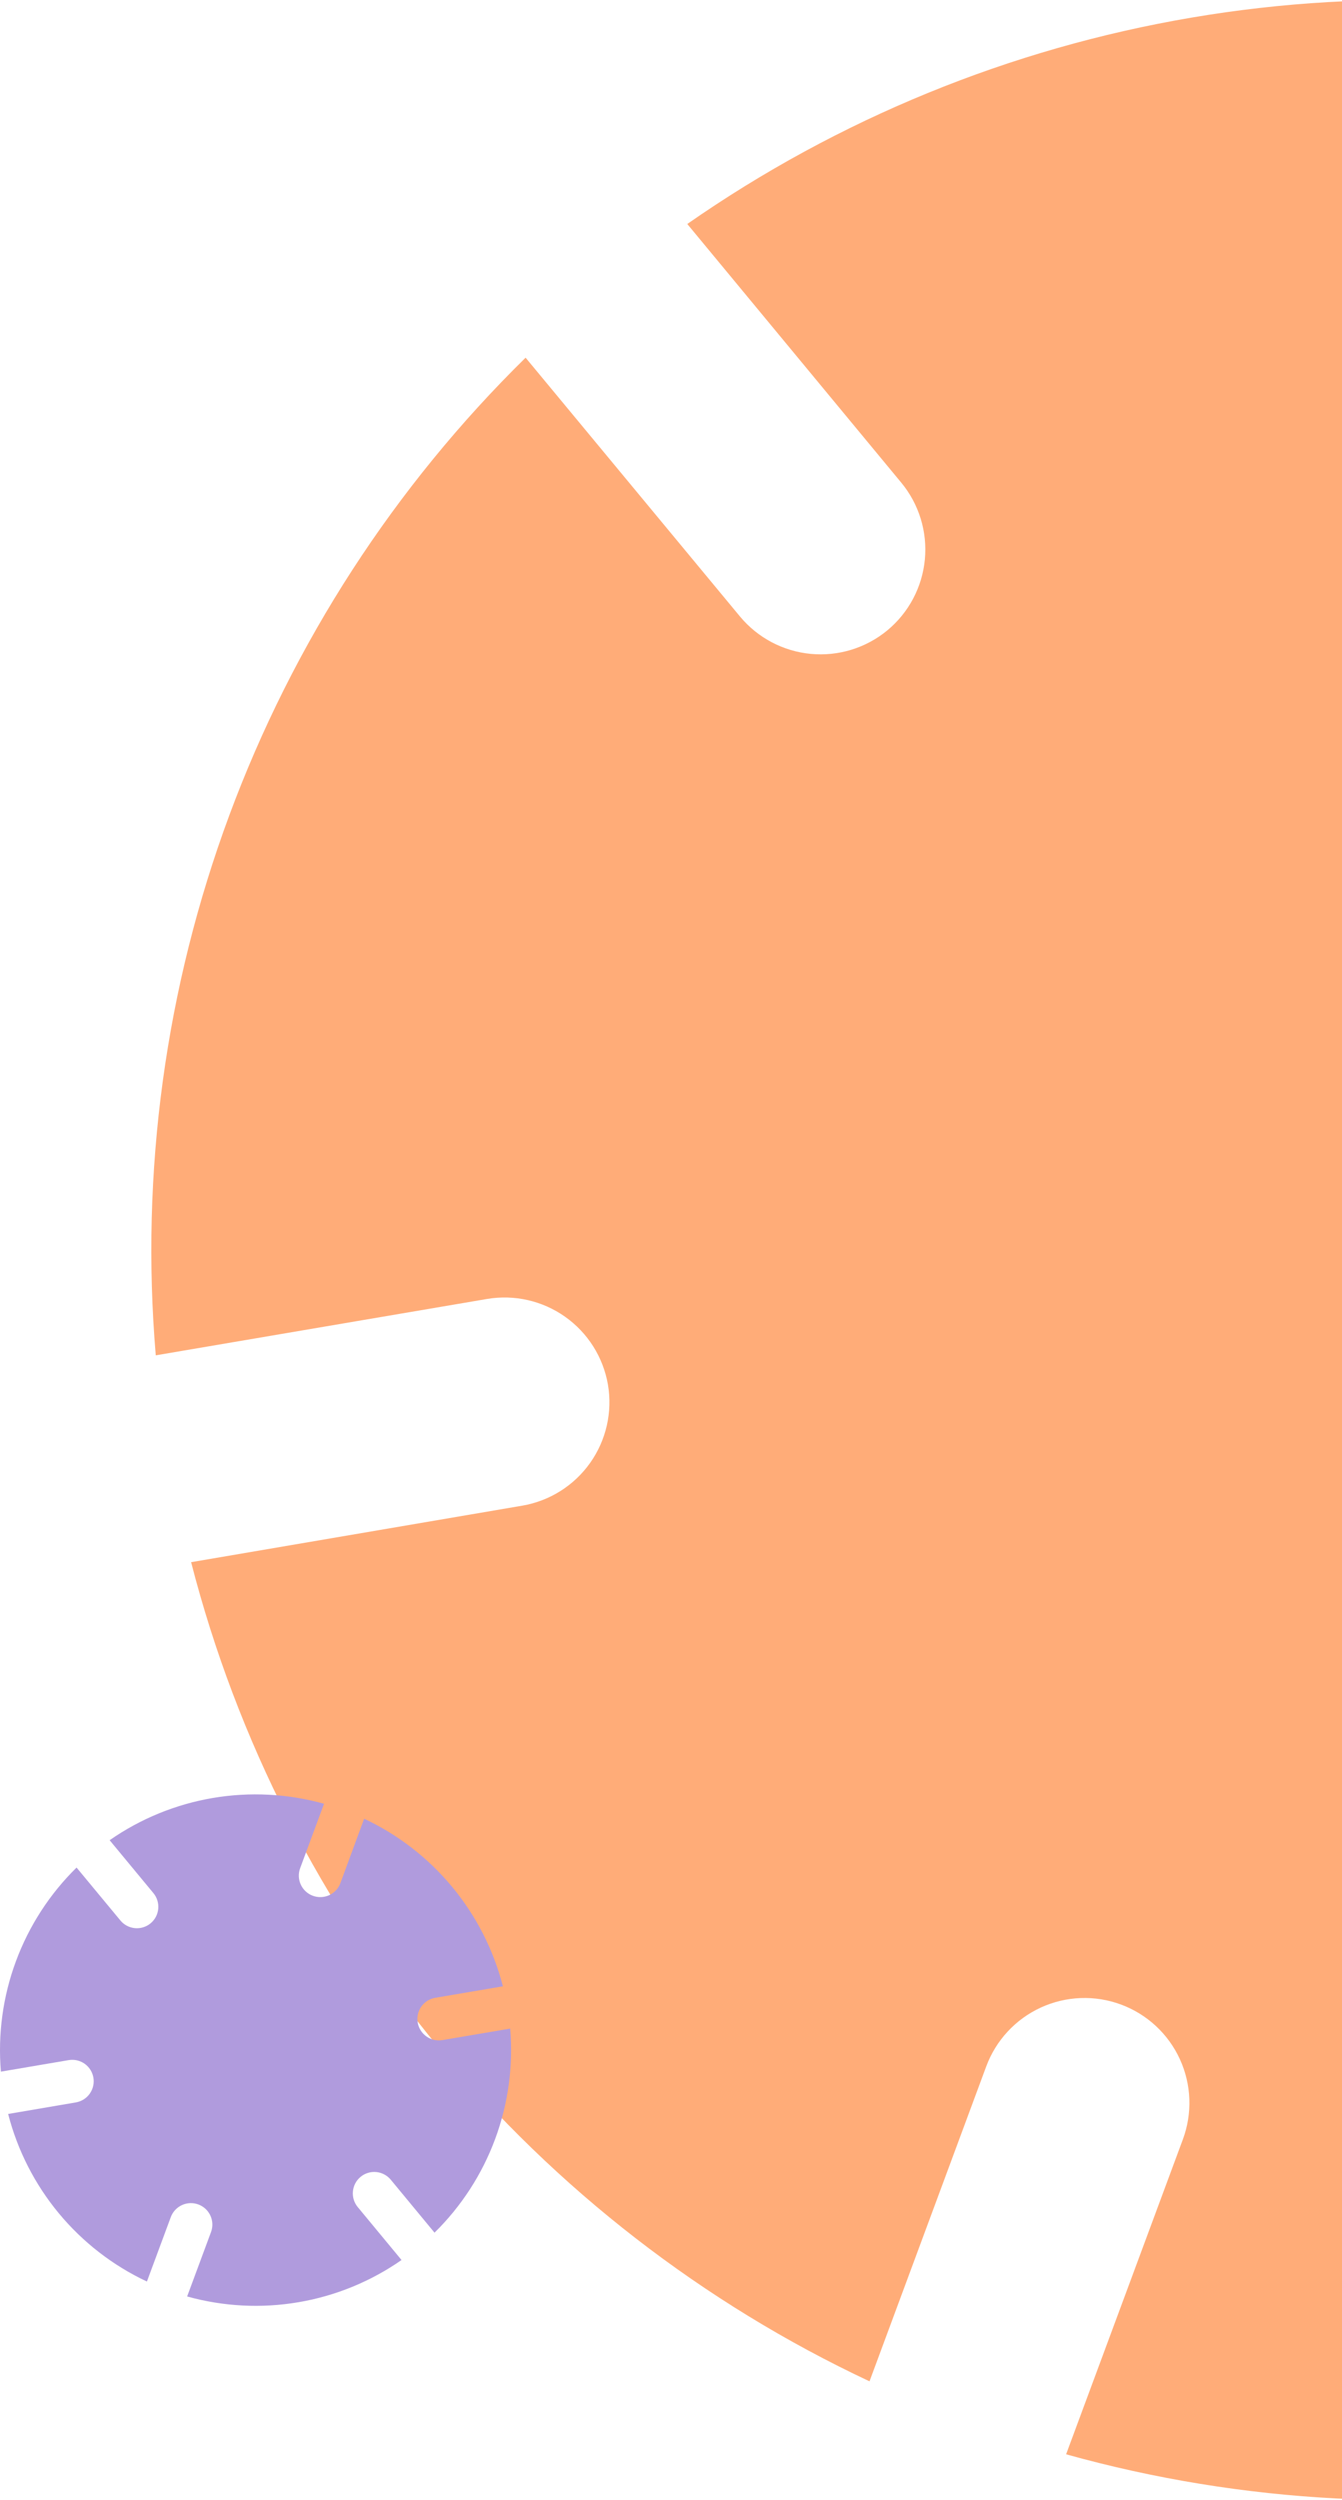
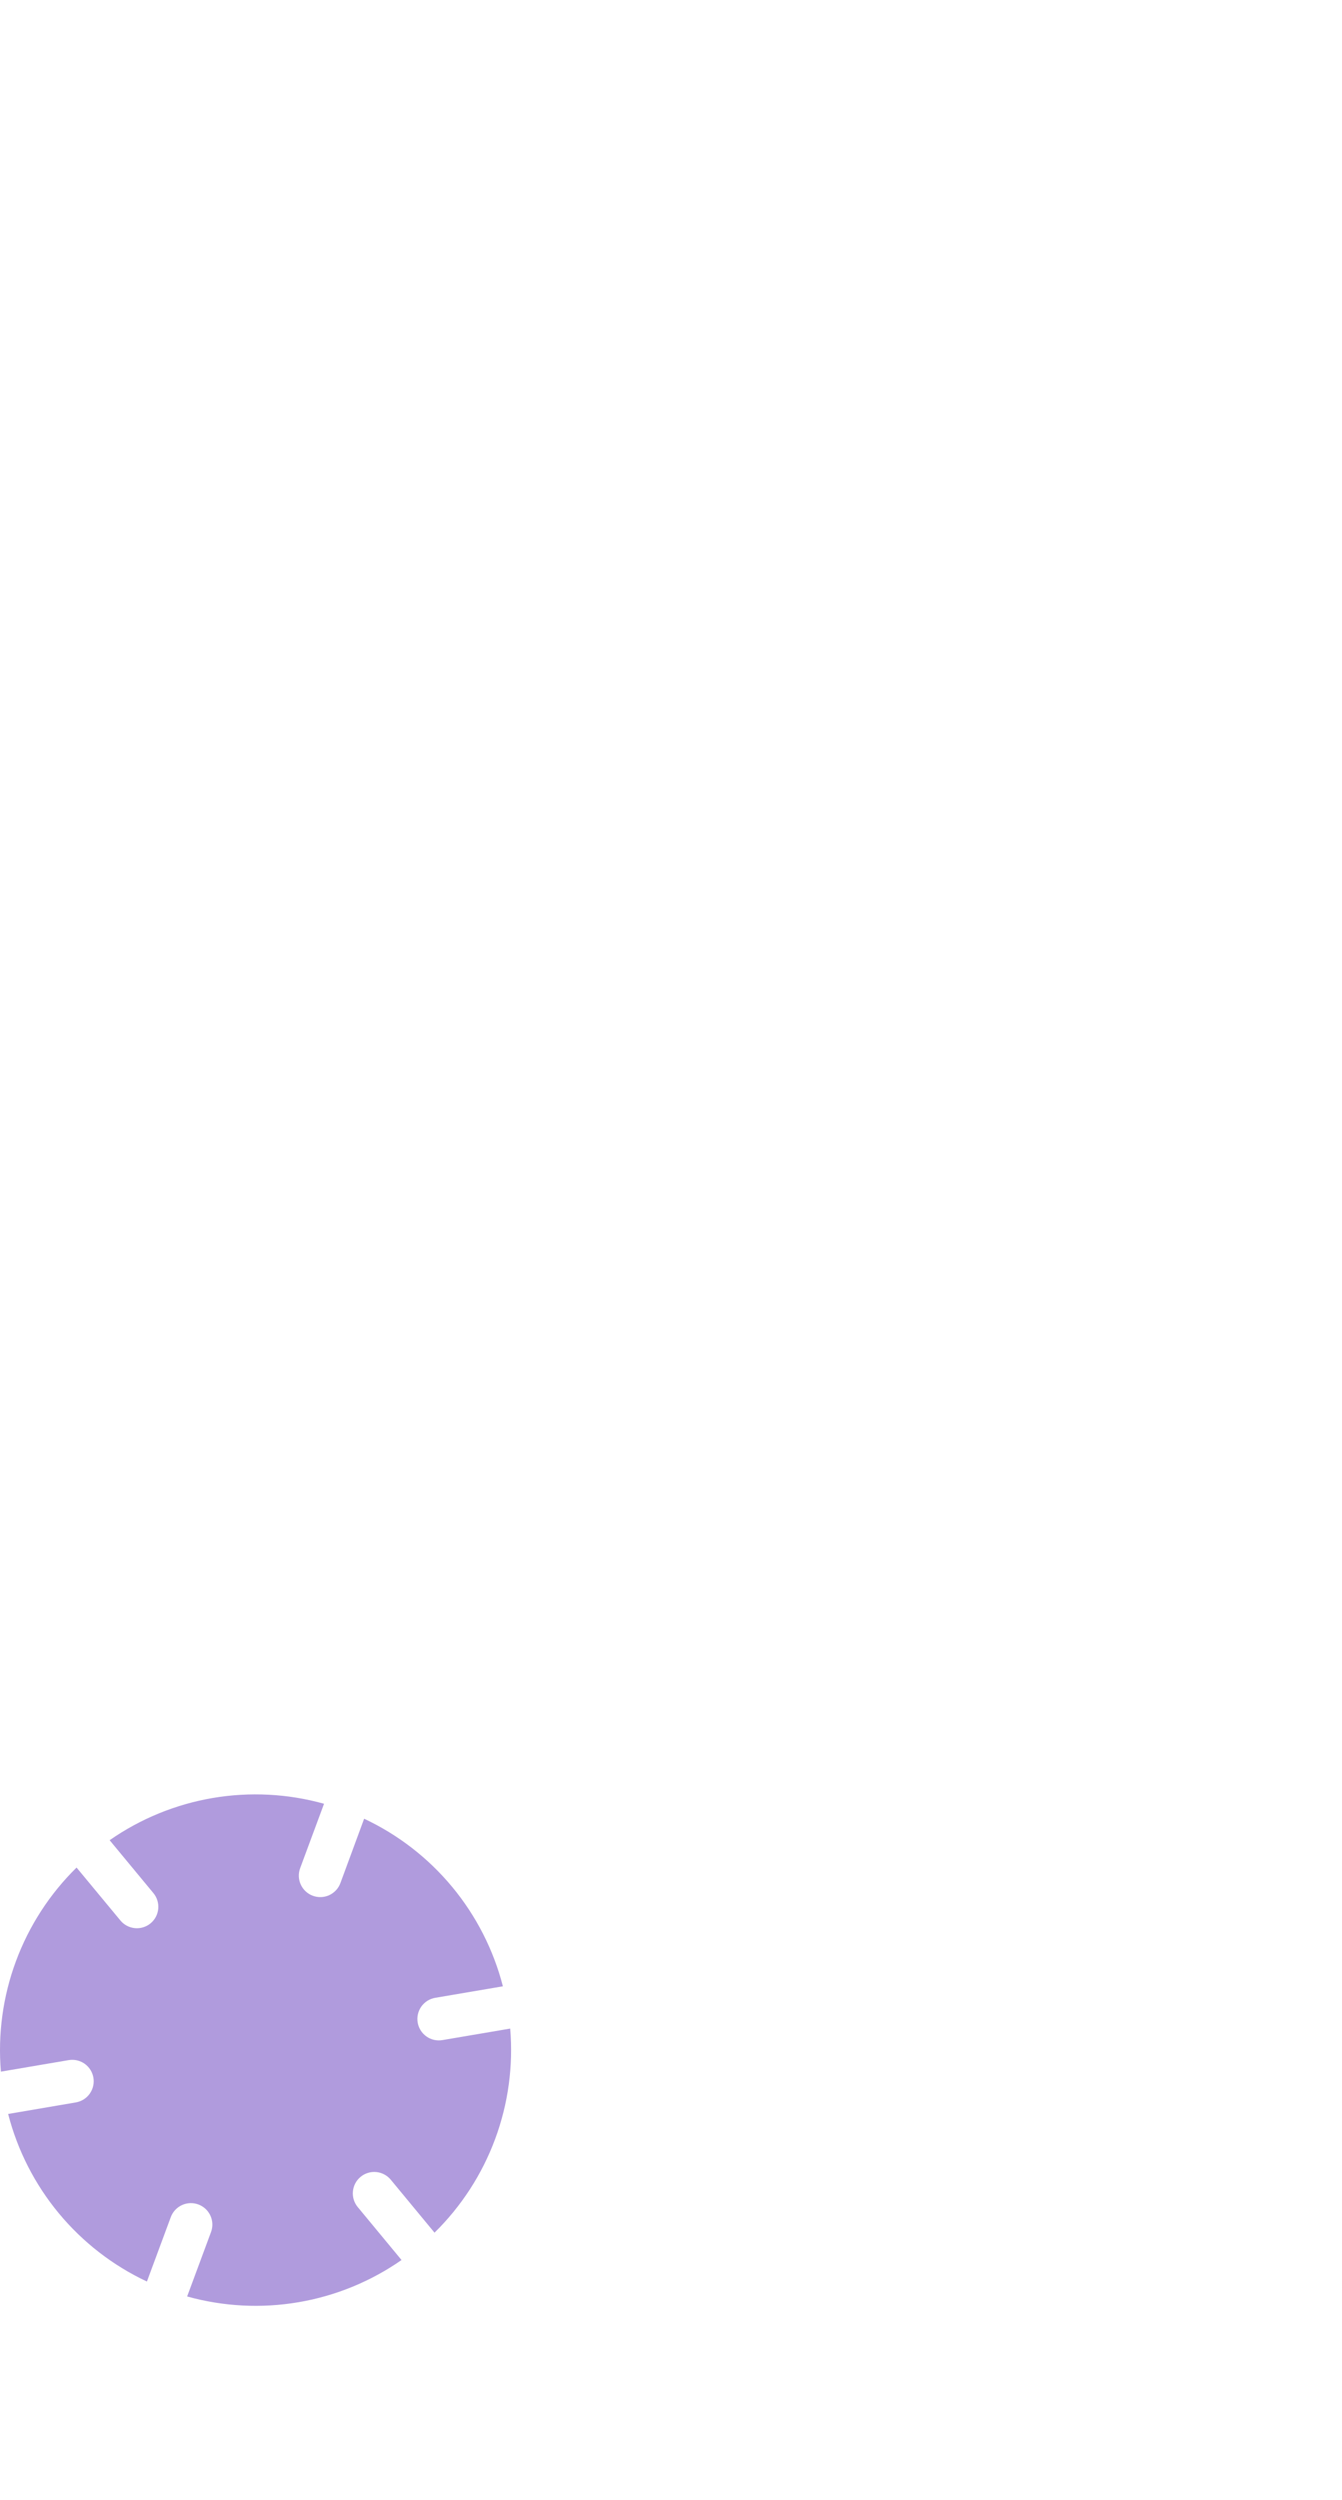
<svg xmlns="http://www.w3.org/2000/svg" width="470" height="875" viewBox="0 0 470 875" fill="none">
  <g clip-path="url(#clip0_6140_16939)">
-     <path d="M670.256 654.374C673.968 651.295 678.25 648.978 682.858 647.554C687.465 646.131 692.308 645.629 697.11 646.077C701.911 646.525 706.578 647.915 710.842 650.166C715.107 652.418 718.886 655.487 721.964 659.2L796.904 749.816C842.833 704.716 878.255 650.046 900.648 589.696C923.041 529.347 931.854 464.803 926.46 400.66L810.453 420.354C800.858 421.996 791.003 419.762 783.055 414.141C775.107 408.52 769.716 399.973 768.067 390.378C766.442 380.789 768.684 370.946 774.303 363.006C779.922 355.067 788.459 349.679 798.043 348.023L913.96 328.329C897.917 265.998 868.305 207.98 827.239 158.421C786.172 108.862 734.666 68.986 676.401 41.642L635.754 151.802C634.075 156.324 631.523 160.47 628.242 164.005C624.961 167.539 621.015 170.393 616.631 172.403C612.247 174.413 607.51 175.539 602.69 175.718C597.871 175.897 593.063 175.124 588.542 173.445C584.018 171.769 579.868 169.219 576.331 165.939C572.793 162.659 569.936 158.714 567.923 154.33C565.91 149.945 564.781 145.207 564.601 140.386C564.42 135.565 565.191 130.756 566.869 126.233L607.757 16.043C545.758 -1.236 480.709 -4.607 417.257 6.171C353.805 16.949 293.517 41.611 240.702 78.392L315.642 168.918C318.717 172.634 321.03 176.919 322.449 181.529C323.867 186.139 324.364 190.983 323.91 195.785C323.457 200.586 322.061 205.252 319.804 209.514C317.547 213.776 314.473 217.552 310.756 220.626C303.262 226.803 293.627 229.76 283.959 228.849C274.291 227.939 265.377 223.237 259.167 215.77L184.078 125.184C138.139 170.275 102.712 224.946 80.324 285.298C57.935 345.65 49.136 410.197 54.552 474.34L170.559 454.616C180.149 452.99 189.992 455.233 197.931 460.852C205.87 466.47 211.259 475.007 212.915 484.592C214.549 494.182 212.31 504.029 206.689 511.971C201.069 519.912 192.527 525.298 182.939 526.947L66.932 546.731C82.98 609.064 112.598 667.083 153.669 716.642C194.74 766.2 246.251 806.076 304.521 833.418L345.408 723.198C347.086 718.676 349.639 714.53 352.92 710.995C356.201 707.461 360.147 704.607 364.531 702.597C368.915 700.587 373.652 699.461 378.472 699.282C383.291 699.103 388.099 699.876 392.62 701.555C397.141 703.234 401.288 705.786 404.822 709.068C408.357 712.349 411.211 716.294 413.221 720.678C415.23 725.062 416.357 729.799 416.536 734.619C416.714 739.438 415.942 744.246 414.262 748.767L373.375 858.957C435.373 876.236 500.423 879.607 563.875 868.829C627.327 858.051 687.615 833.389 740.43 796.608L665.49 706.082C659.266 698.592 656.271 688.938 657.165 679.241C658.059 669.544 662.768 660.599 670.256 654.374Z" fill="#FFAC78" />
    <path d="M126.273 761.866C127.032 761.236 127.908 760.762 128.851 760.471C129.793 760.18 130.784 760.077 131.766 760.169C132.749 760.261 133.703 760.545 134.576 761.005C135.448 761.466 136.221 762.094 136.851 762.853L152.182 781.391C161.577 772.165 168.824 760.981 173.405 748.635C177.985 736.289 179.788 723.085 178.685 709.964L154.953 713.992C152.99 714.328 150.974 713.871 149.348 712.721C147.722 711.571 146.62 709.823 146.282 707.86C145.95 705.898 146.408 703.885 147.558 702.261C148.707 700.637 150.454 699.534 152.415 699.196L176.128 695.167C172.846 682.416 166.788 670.547 158.387 660.408C149.986 650.27 139.449 642.113 127.53 636.519L119.215 659.054C118.871 659.979 118.349 660.828 117.678 661.551C117.007 662.274 116.2 662.858 115.303 663.269C114.406 663.68 113.437 663.91 112.451 663.947C111.465 663.983 110.481 663.825 109.557 663.482C108.631 663.139 107.782 662.617 107.058 661.946C106.335 661.275 105.75 660.468 105.339 659.571C104.927 658.675 104.696 657.705 104.659 656.719C104.622 655.733 104.78 654.749 105.123 653.824L113.487 631.282C100.804 627.747 87.497 627.058 74.517 629.262C61.536 631.467 49.203 636.512 38.398 644.037L53.729 662.556C54.358 663.316 54.831 664.193 55.121 665.136C55.412 666.079 55.513 667.07 55.42 668.052C55.328 669.034 55.042 669.989 54.581 670.861C54.119 671.733 53.49 672.505 52.73 673.134C51.197 674.397 49.225 675.002 47.248 674.816C45.27 674.63 43.446 673.668 42.176 672.14L26.815 653.609C17.417 662.833 10.17 674.017 5.59 686.364C1.01 698.71 -0.791 711.915 0.318 725.036L24.049 721.001C26.011 720.669 28.025 721.128 29.649 722.277C31.273 723.426 32.375 725.173 32.714 727.134C33.048 729.096 32.59 731.11 31.44 732.735C30.291 734.359 28.543 735.461 26.582 735.798L2.85 739.846C6.133 752.597 12.192 764.466 20.594 774.604C28.996 784.743 39.534 792.9 51.454 798.493L59.818 775.946C60.162 775.021 60.684 774.172 61.355 773.449C62.026 772.726 62.833 772.142 63.73 771.731C64.627 771.32 65.596 771.09 66.582 771.053C67.568 771.017 68.552 771.175 69.477 771.518C70.401 771.862 71.25 772.384 71.973 773.055C72.696 773.726 73.28 774.533 73.691 775.43C74.102 776.327 74.332 777.296 74.369 778.282C74.406 779.268 74.248 780.251 73.904 781.176L65.54 803.718C78.223 807.253 91.53 807.942 104.51 805.738C117.491 803.533 129.824 798.488 140.628 790.963L125.298 772.444C124.025 770.912 123.412 768.937 123.595 766.953C123.778 764.969 124.741 763.14 126.273 761.866Z" fill="#B09BDD" />
  </g>
  <defs>
    <clipPath id="clip0_6140_16939">
      <rect width="470" height="875" fill="white" />
    </clipPath>
  </defs>
</svg>